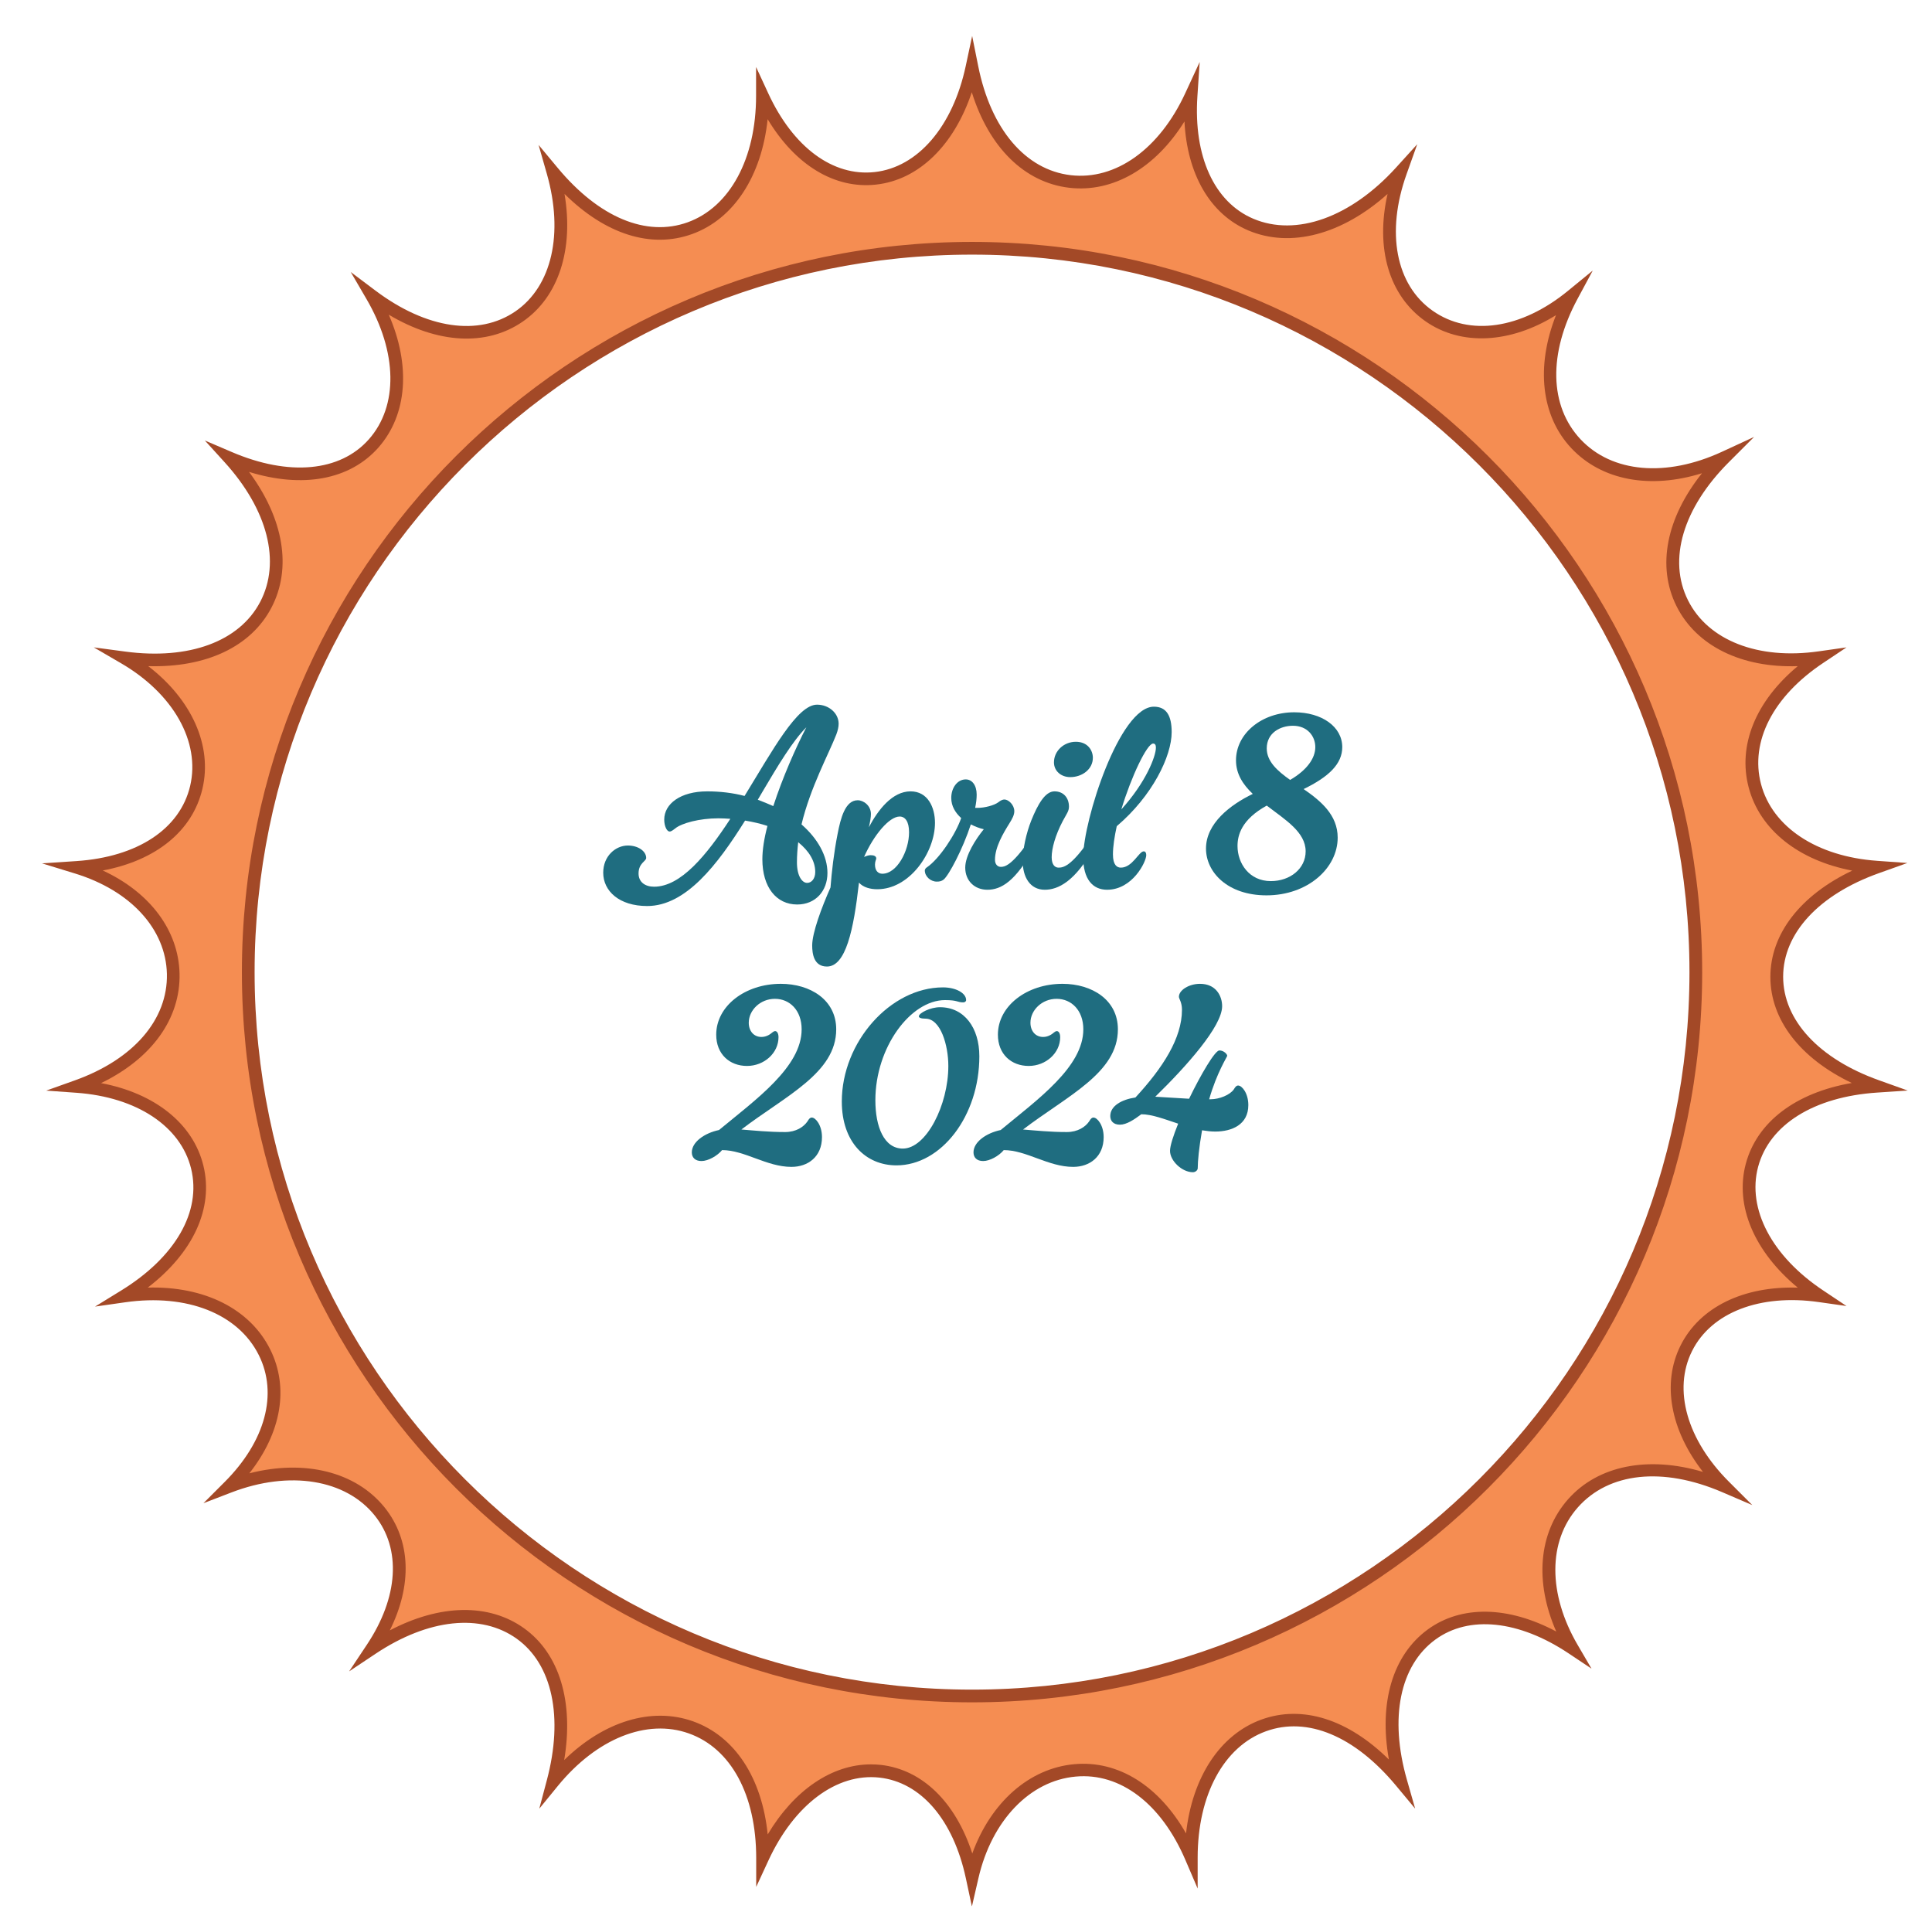
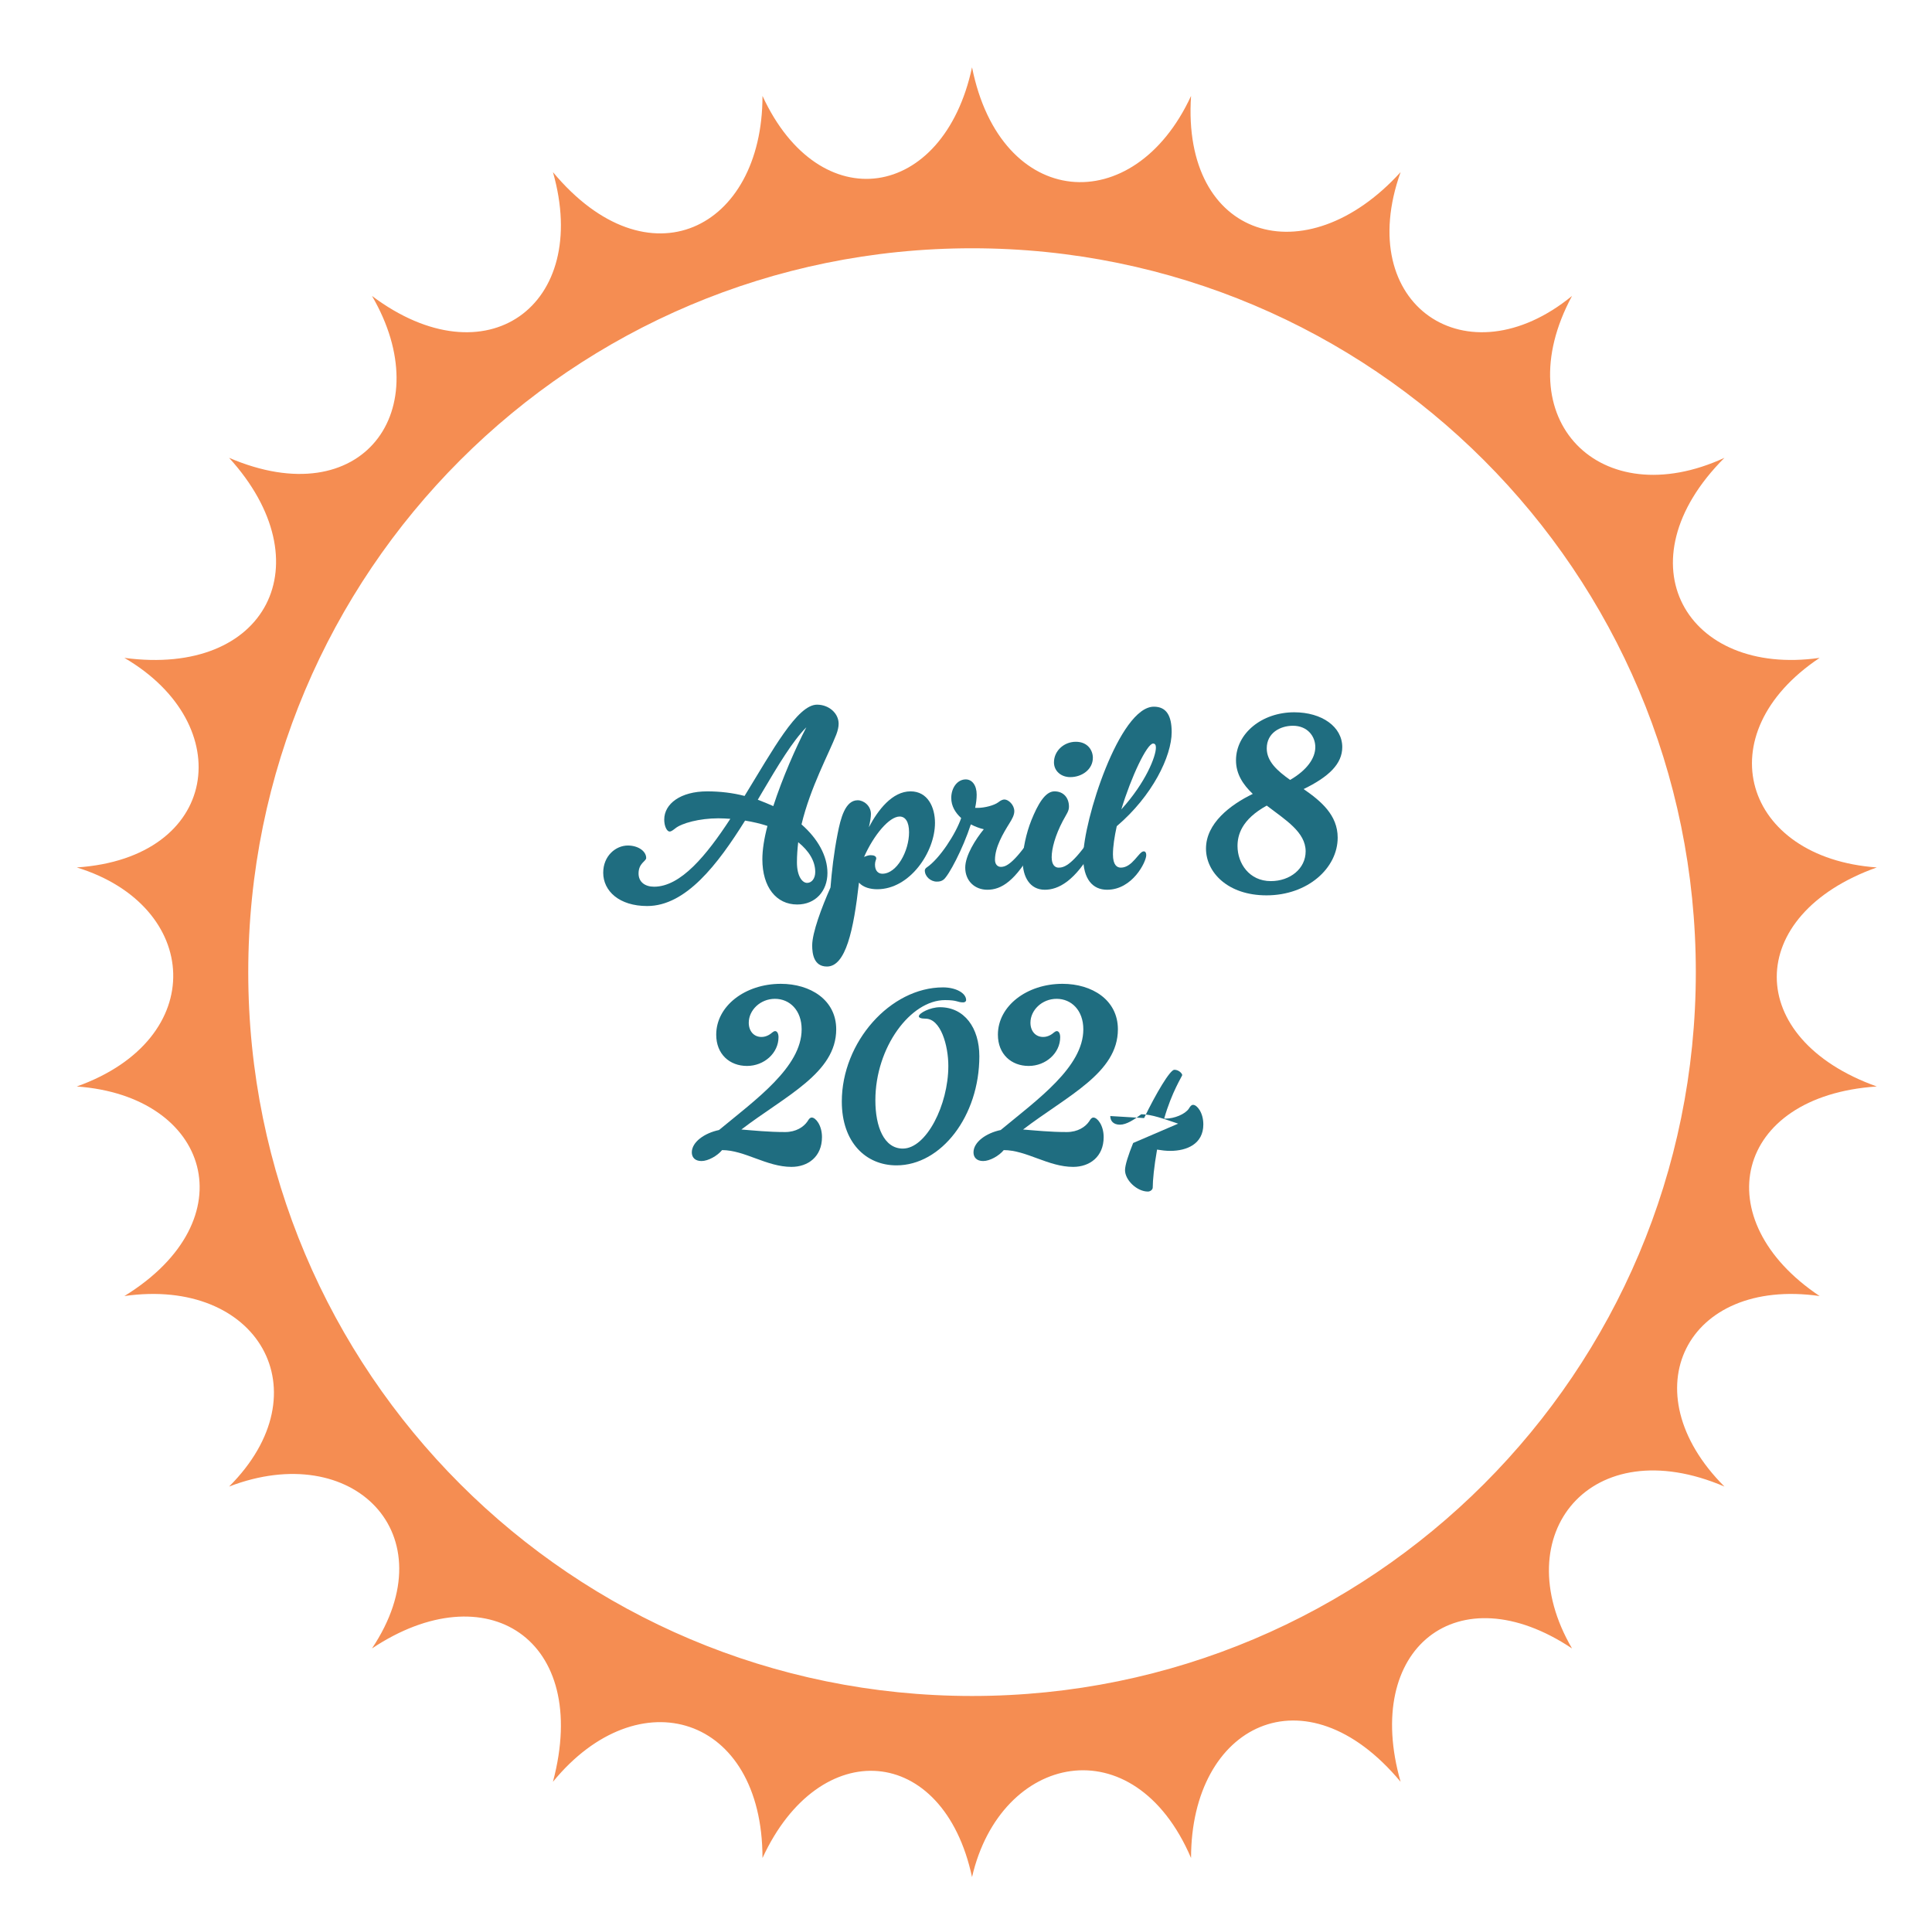
<svg xmlns="http://www.w3.org/2000/svg" id="a" viewBox="0 0 303.98 302.98">
  <defs>
    <style>.b{fill:#a34927;}.b,.c,.d,.e{stroke-width:0px;}.c{fill:#1f6d80;}.d{fill:none;}.e{fill:#f58d52;fill-rule:evenodd;}</style>
  </defs>
  <rect class="d" x="-86.81" y="-86.81" width="481" height="481" />
  <path class="e" d="M152.94,10.59c4.5,22.48,25.47,23.98,34.46,4.5-1.5,22.48,17.98,28.47,32.97,11.99-7.49,20.98,10.49,32.97,26.97,19.48-10.49,19.48,4.5,34.46,23.98,25.47-16.48,16.48-5.99,34.46,14.98,31.47-17.98,11.99-11.99,31.47,8.99,32.97-20.98,7.49-20.98,26.97,0,34.46-22.48,1.5-26.97,20.98-8.99,32.97-20.98-3-29.97,14.98-14.98,29.97-20.98-8.99-34.46,7.49-23.98,25.47-17.98-11.99-32.97,0-26.97,20.98-14.98-17.98-32.97-8.99-32.97,11.99-8.99-20.98-29.97-16.48-34.46,3-4.5-20.98-23.98-22.48-32.97-3,0-22.48-19.48-28.47-32.97-11.99,5.99-22.48-10.49-32.97-28.47-20.98,11.99-17.98-3-32.97-22.48-25.47,14.98-14.98,4.5-32.97-16.48-29.97,19.48-11.99,13.49-31.47-7.49-32.97,20.98-7.49,19.48-28.47,0-34.46,22.48-1.5,25.47-22.48,7.49-32.97,22.48,3,31.47-14.98,16.48-31.47,20.98,8.99,32.97-7.49,22.48-25.47,17.98,13.49,34.46,1.5,28.47-19.48,14.98,17.98,32.97,8.99,32.97-11.99,8.99,19.48,28.47,16.48,32.97-4.5ZM152.94,39.06c62.93,0,113.88,50.95,113.88,113.88s-50.95,113.88-113.88,113.88-113.88-50.95-113.88-113.88,50.95-113.88,113.88-113.88Z" />
-   <path class="b" d="M152.91,299.9l-.94-4.39c-1.97-9.2-7.06-15.13-13.61-15.85-6.71-.74-13.41,4.26-17.47,13.07l-1.91,4.13v-4.55c0-9.91-3.96-17.24-10.6-19.6-6.61-2.36-14.5.8-20.6,8.25l-2.93,3.59,1.19-4.48c2.64-9.92.87-18.24-4.74-22.26-5.63-4.03-13.93-3.15-22.21,2.37l-4.16,2.77,2.77-4.16c5-7.49,5.47-15.1,1.27-20.35-4.58-5.72-13.43-7.15-22.56-3.64l-4.4,1.69,3.33-3.33c6.41-6.41,8.42-13.88,5.38-19.97-3.25-6.51-11.31-9.69-21.01-8.31l-4.76.68,4.1-2.52c8.55-5.26,12.67-12.43,11.02-19.18-1.64-6.68-8.56-11.26-18.05-11.94l-4.75-.34,4.48-1.6c9.25-3.3,14.67-9.57,14.51-16.76-.16-7.05-5.7-13.11-14.47-15.8l-5.18-1.59,5.41-.36c9.62-.64,16.31-5.06,17.9-11.83,1.62-6.92-2.63-14.49-10.85-19.28l-4.31-2.51,4.95.66c10.03,1.34,17.96-1.58,21.23-7.82,3.29-6.28,1.19-14.5-5.62-21.99l-3.09-3.4,4.23,1.81c9,3.86,17.07,3.11,21.58-2,4.64-5.25,4.5-13.7-.37-22.05l-2.49-4.27,3.95,2.97c7.99,5.99,16.2,7.19,21.97,3.22,5.73-3.94,7.62-12.23,4.94-21.63l-1.3-4.55,3.03,3.64c6.48,7.78,13.93,10.88,20.44,8.53,6.63-2.4,10.75-10.02,10.75-19.88v-4.55l1.91,4.13c3.92,8.5,10.18,13.13,16.75,12.4,6.79-.75,12.29-7.15,14.33-16.69l1.01-4.72.95,4.73c1.98,9.91,7.42,16.33,14.55,17.17,7.08.83,13.97-4.11,18.03-12.9l2.27-4.91-.36,5.39c-.63,9.46,2.65,16.66,8.79,19.27,6.74,2.87,15.34-.21,22.44-8.02l3.36-3.7-1.68,4.71c-3.27,9.16-1.7,17.4,4.09,21.48,5.8,4.09,13.96,2.89,21.3-3.12l3.91-3.2-2.39,4.44c-4.64,8.61-4.46,16.88.48,22.13,4.94,5.25,13.44,6,22.2,1.96l5.09-2.35-3.96,3.96c-7.23,7.23-9.64,15.35-6.44,21.74,3.16,6.32,11.05,9.4,20.58,8.03l4.36-.62-3.67,2.45c-7.89,5.26-11.54,12.38-9.78,19.06,1.79,6.77,8.79,11.4,18.28,12.07l4.75.34-4.48,1.6c-9.44,3.37-15.07,9.46-15.07,16.29s5.63,12.92,15.07,16.29l4.53,1.62-4.8.32c-9.96.66-16.96,5.04-18.74,11.69-1.76,6.61,2.16,14.06,10.24,19.44l3.67,2.45-4.36-.62c-9.26-1.32-16.91,1.63-19.94,7.7-3.04,6.07-.81,13.96,5.81,20.57l3.67,3.67-4.77-2.05c-9.33-4-17.82-3.1-22.69,2.42-4.7,5.32-4.71,13.6-.02,21.63l2.18,3.73-3.6-2.4c-7.83-5.22-15.67-6.04-20.96-2.18-5.59,4.08-7.27,12.32-4.49,22.05l1.3,4.55-3.03-3.64c-6.48-7.78-13.93-10.89-20.44-8.53-6.63,2.4-10.75,10.02-10.75,19.88v4.87l-1.92-4.48c-3.79-8.86-10.24-13.78-17.26-13.14-7.21.64-13.22,6.91-15.31,15.97l-1.01,4.38ZM137.03,277.58c.51,0,1.03.03,1.54.08,6.55.73,11.78,5.86,14.41,13.94,2.91-8.03,8.95-13.41,16.06-14.05,6.91-.63,13.3,3.4,17.57,10.89.98-8.84,5.34-15.54,11.86-17.91,6.46-2.34,13.63-.05,20.06,6.29-1.61-8.93.58-16.41,6.11-20.46,5.29-3.86,12.68-3.7,20.22.32-3.43-7.79-2.8-15.54,1.86-20.81,4.71-5.33,12.62-6.86,21.23-4.3-5.13-6.57-6.5-13.95-3.53-19.89,3.02-6.04,9.91-9.37,18.44-9.1-6.83-5.65-9.94-12.89-8.18-19.48,1.76-6.6,7.88-11.2,16.68-12.72-8.09-3.86-12.81-9.92-12.81-16.69s4.75-12.86,12.88-16.72c-8.43-1.6-14.53-6.41-16.29-13.07-1.76-6.65,1.11-13.6,7.72-19.1-8.81.31-15.94-3.16-19.08-9.44-3.12-6.25-1.61-13.86,4.01-20.91-8.14,2.54-15.77,1.15-20.55-3.93-4.78-5.08-5.61-12.87-2.42-20.94-7.16,4.46-14.94,4.9-20.57.94-5.73-4.04-7.87-11.5-5.93-20.01-7.11,6.37-15.26,8.57-21.92,5.74-6-2.55-9.61-8.82-10.04-17.14-4.55,7.31-11.25,11.24-18.13,10.43-7.06-.83-12.62-6.36-15.33-15.03-2.78,8.33-8.33,13.79-15.05,14.53-6.53.73-12.74-3.07-17.07-10.29-.94,8.93-5.31,15.7-11.88,18.07-6.47,2.34-13.65.04-20.08-6.31,1.47,8.7-.91,16.19-6.58,20.09-5.71,3.93-13.4,3.48-21.07-1.09,3.47,7.96,2.93,15.73-1.64,20.91-4.5,5.09-11.94,6.43-20.35,3.82,5.45,7.34,6.79,15.14,3.52,21.37-3.22,6.15-10.29,9.45-19.38,9.19,6.82,5.23,10.13,12.5,8.53,19.29-1.56,6.65-7.31,11.29-15.68,12.86,7.39,3.42,11.92,9.39,12.08,16.22.16,7.11-4.39,13.37-12.35,17.23,8.45,1.59,14.48,6.36,16.1,12.98,1.64,6.71-1.6,13.7-8.75,19.19,8.88-.24,16.06,3.31,19.26,9.72,3,6.01,1.76,13.11-3.28,19.5,8.67-2.23,16.77-.26,21.3,5.39,4.12,5.15,4.36,12.18.8,19.32,7.87-4.13,15.58-4.31,21.13-.33,5.58,4,7.84,11.59,6.31,20.73,6.24-6.09,13.76-8.41,20.28-6.09,6.58,2.35,10.83,8.88,11.74,17.79,4.16-6.97,10.09-11.02,16.24-11.02ZM152.94,267.82c-63.35,0-114.88-51.54-114.88-114.88s51.54-114.88,114.88-114.88,114.88,51.54,114.88,114.88-51.54,114.88-114.88,114.88ZM152.94,40.06c-62.24,0-112.88,50.64-112.88,112.88s50.64,112.88,112.88,112.88,112.88-50.64,112.88-112.88-50.64-112.88-112.88-112.88Z" />
  <path class="c" d="M126.11,129.7c2.56,2.24,4.08,4.96,4.08,7.64,0,2.84-1.88,4.96-4.76,4.96-3.28,0-5.48-2.72-5.48-7.12,0-1.48.28-3.28.8-5.24-1.08-.36-2.28-.64-3.52-.84-4.32,6.92-9.32,13.44-15.4,13.44-4.4,0-6.92-2.36-6.92-5.24,0-2.64,1.96-4.28,3.88-4.28,1.6,0,2.88.88,2.88,1.96,0,.52-1.2.8-1.2,2.44,0,1.36,1.04,2.08,2.44,2.08,4.2,0,8.24-4.92,12-10.68-.6-.04-1.24-.08-1.88-.08-2.96,0-5.8.76-6.8,1.6-.32.24-.6.48-.88.48-.4,0-.84-.8-.84-1.88,0-2.48,2.56-4.44,6.76-4.44,2.04,0,4.04.24,5.88.72,4.4-7.16,8.28-14.36,11.4-14.36,1.88,0,3.4,1.36,3.4,3,0,.48-.12,1.04-.36,1.68-1.2,3.08-4.08,8.32-5.48,14.16ZM119.91,124.66l-.68,1.16c.84.32,1.64.64,2.44,1,1.44-4.44,3.52-9.16,5.2-12.4-2.16,2.16-4.48,6.04-6.96,10.24ZM125.59,132.5c-.12,1.04-.2,2.12-.2,3.16,0,2.2.84,3.24,1.6,3.24.72,0,1.28-.68,1.28-1.72,0-1.72-1-3.32-2.68-4.68Z" />
  <path class="c" d="M135.15,138.86c-.84,7.48-2.08,13.2-5.04,13.2-2.08,0-2.32-2.04-2.32-3.32,0-2,1.48-5.96,2.88-9.12.2-2.52.52-5.4,1.12-8.44.48-2.48,1.2-5.28,3.16-5.28.92,0,2.08.84,2.08,2.16,0,.52-.12,1.24-.32,2.08,1.44-2.72,3.68-5.64,6.56-5.64,2.72,0,3.84,2.52,3.84,4.96,0,4.6-3.96,10.44-9.08,10.44-1.08,0-2.2-.28-2.88-1.04ZM135.95,134.82c.36-.16.72-.28,1.04-.28.52,0,.88.16.88.52,0,.16-.2.44-.2.96,0,1.04.56,1.44,1.16,1.44,2.28,0,4.2-3.56,4.2-6.52,0-1.68-.6-2.48-1.48-2.48-1.64,0-4.08,2.92-5.6,6.36Z" />
  <path class="c" d="M151.23,128.7c-.92-.84-1.56-1.88-1.56-3.16,0-1.6.96-2.92,2.28-2.92,1,0,1.72.92,1.72,2.4,0,.64-.08,1.32-.24,2.08h.36c1.16,0,2.64-.4,3.28-.88.4-.32.72-.44.96-.44.64,0,1.56.84,1.56,1.84,0,.6-.32,1.2-.8,1.96-.92,1.48-2.24,3.68-2.24,5.68,0,.76.44,1.12.92,1.12.56,0,1.64-.12,4.36-4,.16-.24.4-.36.6-.36.28,0,.52.24.52.6,0,.2-.04.4-.2.68-3,5.4-5.24,6.68-7.4,6.68-2,0-3.48-1.4-3.48-3.48,0-1.92,1.64-4.48,2.92-6.04-.72-.16-1.4-.44-2.04-.76-1.28,3.92-3.48,8.04-4.28,8.68-.32.24-.6.32-1.08.32-.96,0-1.88-.8-1.88-1.76,0-.16.12-.36.32-.48,2-1.36,4.56-5.28,5.4-7.76Z" />
  <path class="c" d="M168.19,126.9c0,.72-.36,1.12-.96,2.24-1.2,2.28-1.76,4.36-1.76,5.72,0,1.2.52,1.64,1.08,1.64.76,0,1.96-.24,4.68-4.12.16-.24.4-.36.6-.36.28,0,.52.24.52.6,0,.2-.04.4-.2.68-3,5.4-5.68,6.68-7.76,6.68-2.36,0-3.48-2.04-3.48-4.52,0-1.84.56-4.4,1.36-6.4,1-2.48,2.16-4.56,3.64-4.56s2.28,1.08,2.28,2.4ZM165.83,119.94c0-1.8,1.56-3.24,3.44-3.24s2.68,1.36,2.68,2.52c0,1.8-1.68,3.04-3.56,3.04-1.44,0-2.56-.96-2.56-2.32Z" />
  <path class="c" d="M176.35,136.5c1.84,0,2.84-2.56,3.6-2.56.28,0,.4.24.4.6,0,1.04-2.16,5.44-6.16,5.44-2.28,0-3.76-1.68-3.76-5.12,0-5.76,5.72-23.68,11.12-23.68,1.96,0,2.8,1.4,2.8,4,0,3.8-3.04,10.04-8.64,14.8-.36,1.64-.6,3.2-.6,4.44,0,1.68.64,2.08,1.24,2.08ZM176.43,127.34c3.88-4.28,5.44-8.36,5.44-9.72,0-.4-.12-.64-.44-.64-.96,0-3.44,5.2-5,10.36Z" />
  <path class="c" d="M205.11,124.14c2.72,1.88,5.36,4.08,5.36,7.64,0,4.8-4.72,9.08-11.2,9.08-6.12,0-9.52-3.64-9.52-7.36,0-3.96,3.8-6.88,7.36-8.6-1.52-1.44-2.64-3.12-2.64-5.28,0-4.24,4.08-7.56,9.16-7.56,4.36,0,7.56,2.28,7.56,5.48,0,2.64-2.12,4.68-6.08,6.6ZM199.31,126.74c-4,2.2-4.6,4.68-4.6,6.36,0,2.72,1.84,5.52,5.24,5.52,3.04,0,5.48-1.96,5.48-4.68,0-3.04-3.2-4.96-6.12-7.2ZM202.99,122.7c2.68-1.56,3.96-3.44,3.96-5.16s-1.24-3.36-3.52-3.36c-2,0-4.12,1.12-4.12,3.56,0,2.04,1.64,3.52,3.68,4.96Z" />
  <path class="c" d="M113.61,180.94c-.76.92-2.2,1.72-3.24,1.72s-1.52-.6-1.52-1.36c0-1.64,2-3.04,4.28-3.52,5.8-4.8,13-9.92,13-15.84,0-3-1.88-4.8-4.2-4.8s-4.12,1.8-4.12,3.76c0,1.32.8,2.24,2,2.24.84,0,1.44-.48,1.72-.72.16-.12.28-.2.44-.2.24,0,.52.28.52.96,0,2.48-2.24,4.52-4.96,4.52s-4.84-1.84-4.84-4.92c0-4.52,4.56-8,10.16-8,4.64,0,8.72,2.52,8.72,7.16,0,6.88-7.96,10.44-14.92,15.76,1.96.16,4.28.4,6.88.4,1.72,0,2.92-.8,3.52-1.68.24-.4.4-.6.68-.6.6,0,1.6,1.2,1.6,3.08,0,3.08-2.2,4.68-4.8,4.68-3.92,0-7.36-2.64-10.92-2.64Z" />
  <path class="c" d="M132.45,173.3c0-9.36,7.64-17.96,15.92-17.96,2,0,3.64.88,3.64,2,0,.2-.2.36-.44.36-1,0-.84-.36-2.88-.36-5.4,0-10.96,7.4-10.96,15.76,0,4.16,1.36,7.6,4.32,7.6,3.68,0,7.16-6.84,7.16-13,0-3.24-1.2-7.44-3.6-7.44-.72,0-1.04-.16-1.04-.36,0-.52,1.8-1.44,3.32-1.44,3.84,0,6.2,3.24,6.2,7.72,0,9.4-6,17.16-13.04,17.16-4.8,0-8.6-3.6-8.6-10.04Z" />
  <path class="c" d="M157.93,180.94c-.76.92-2.2,1.72-3.24,1.72s-1.52-.6-1.52-1.36c0-1.64,2-3.04,4.28-3.52,5.8-4.8,13-9.92,13-15.84,0-3-1.88-4.8-4.2-4.8s-4.12,1.8-4.12,3.76c0,1.32.8,2.24,2,2.24.84,0,1.44-.48,1.72-.72.16-.12.28-.2.44-.2.24,0,.52.28.52.96,0,2.48-2.24,4.52-4.96,4.52s-4.84-1.84-4.84-4.92c0-4.52,4.56-8,10.16-8,4.64,0,8.72,2.52,8.72,7.16,0,6.88-7.96,10.44-14.92,15.76,1.96.16,4.28.4,6.88.4,1.72,0,2.92-.8,3.52-1.68.24-.4.4-.6.68-.6.6,0,1.6,1.2,1.6,3.08,0,3.08-2.2,4.68-4.8,4.68-3.92,0-7.36-2.64-10.92-2.64Z" />
-   <path class="c" d="M185.37,176.78c-2.16-.72-4.16-1.48-5.8-1.48-1.12.84-2.32,1.64-3.36,1.64s-1.52-.6-1.52-1.36c0-1.6,1.8-2.6,3.96-2.92,4.32-4.68,7.32-9.32,7.32-13.8,0-1.2-.48-1.72-.48-2.04,0-1.04,1.56-2.04,3.32-2.04,2.52,0,3.48,1.92,3.48,3.52,0,3.16-5.6,9.44-10.52,14.24l5.32.32c1.88-3.88,4.08-7.6,4.76-7.6.72,0,1.24.6,1.24.84,0,.16-1.64,2.64-2.84,6.84h.24c1.36,0,3.04-.68,3.64-1.56.24-.4.4-.6.68-.6.6,0,1.6,1.2,1.6,3.08,0,3.08-2.6,4.16-5.2,4.16-.68,0-1.36-.08-2.08-.2-.48,2.72-.68,4.88-.68,5.96,0,.36-.4.64-.76.64-1.72,0-3.6-1.8-3.6-3.36,0-.8.52-2.4,1.28-4.28Z" />
+   <path class="c" d="M185.37,176.78c-2.16-.72-4.16-1.48-5.8-1.48-1.12.84-2.32,1.64-3.36,1.64s-1.52-.6-1.52-1.36l5.32.32c1.88-3.88,4.08-7.6,4.76-7.6.72,0,1.24.6,1.24.84,0,.16-1.64,2.64-2.84,6.84h.24c1.36,0,3.04-.68,3.64-1.56.24-.4.4-.6.68-.6.6,0,1.6,1.2,1.6,3.08,0,3.08-2.6,4.16-5.2,4.16-.68,0-1.36-.08-2.08-.2-.48,2.72-.68,4.88-.68,5.96,0,.36-.4.64-.76.64-1.72,0-3.6-1.8-3.6-3.36,0-.8.52-2.4,1.28-4.28Z" />
</svg>